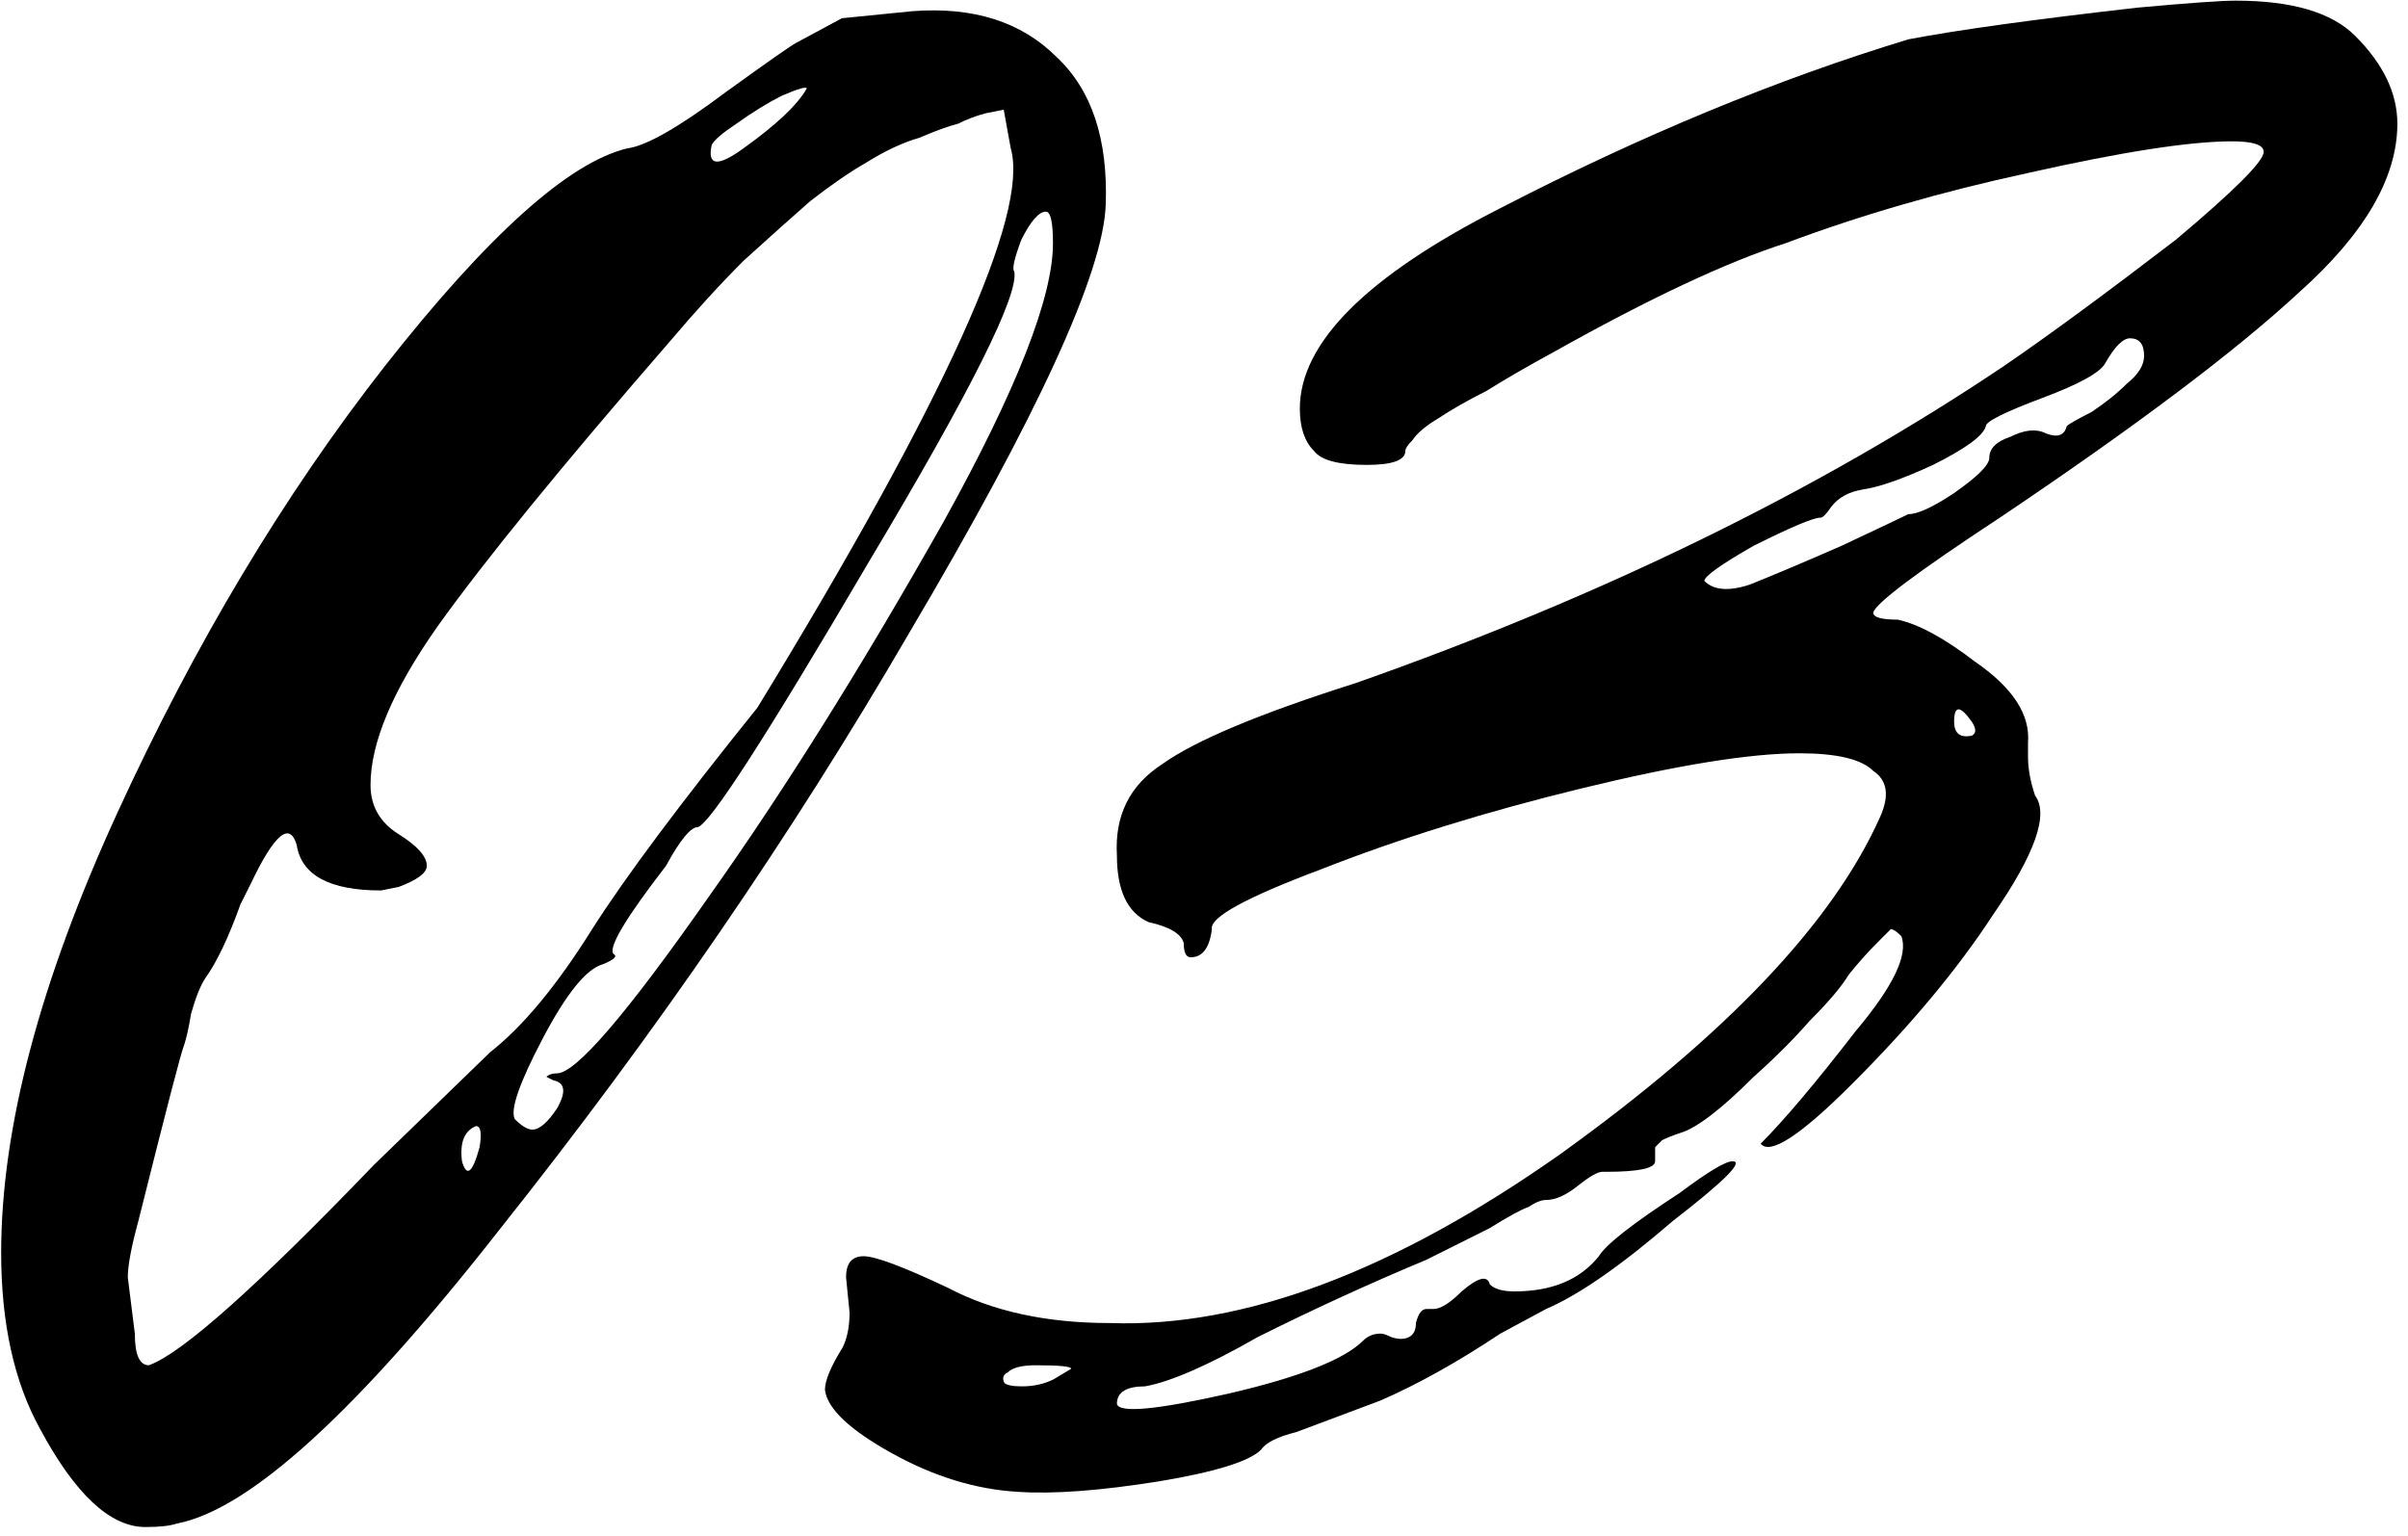
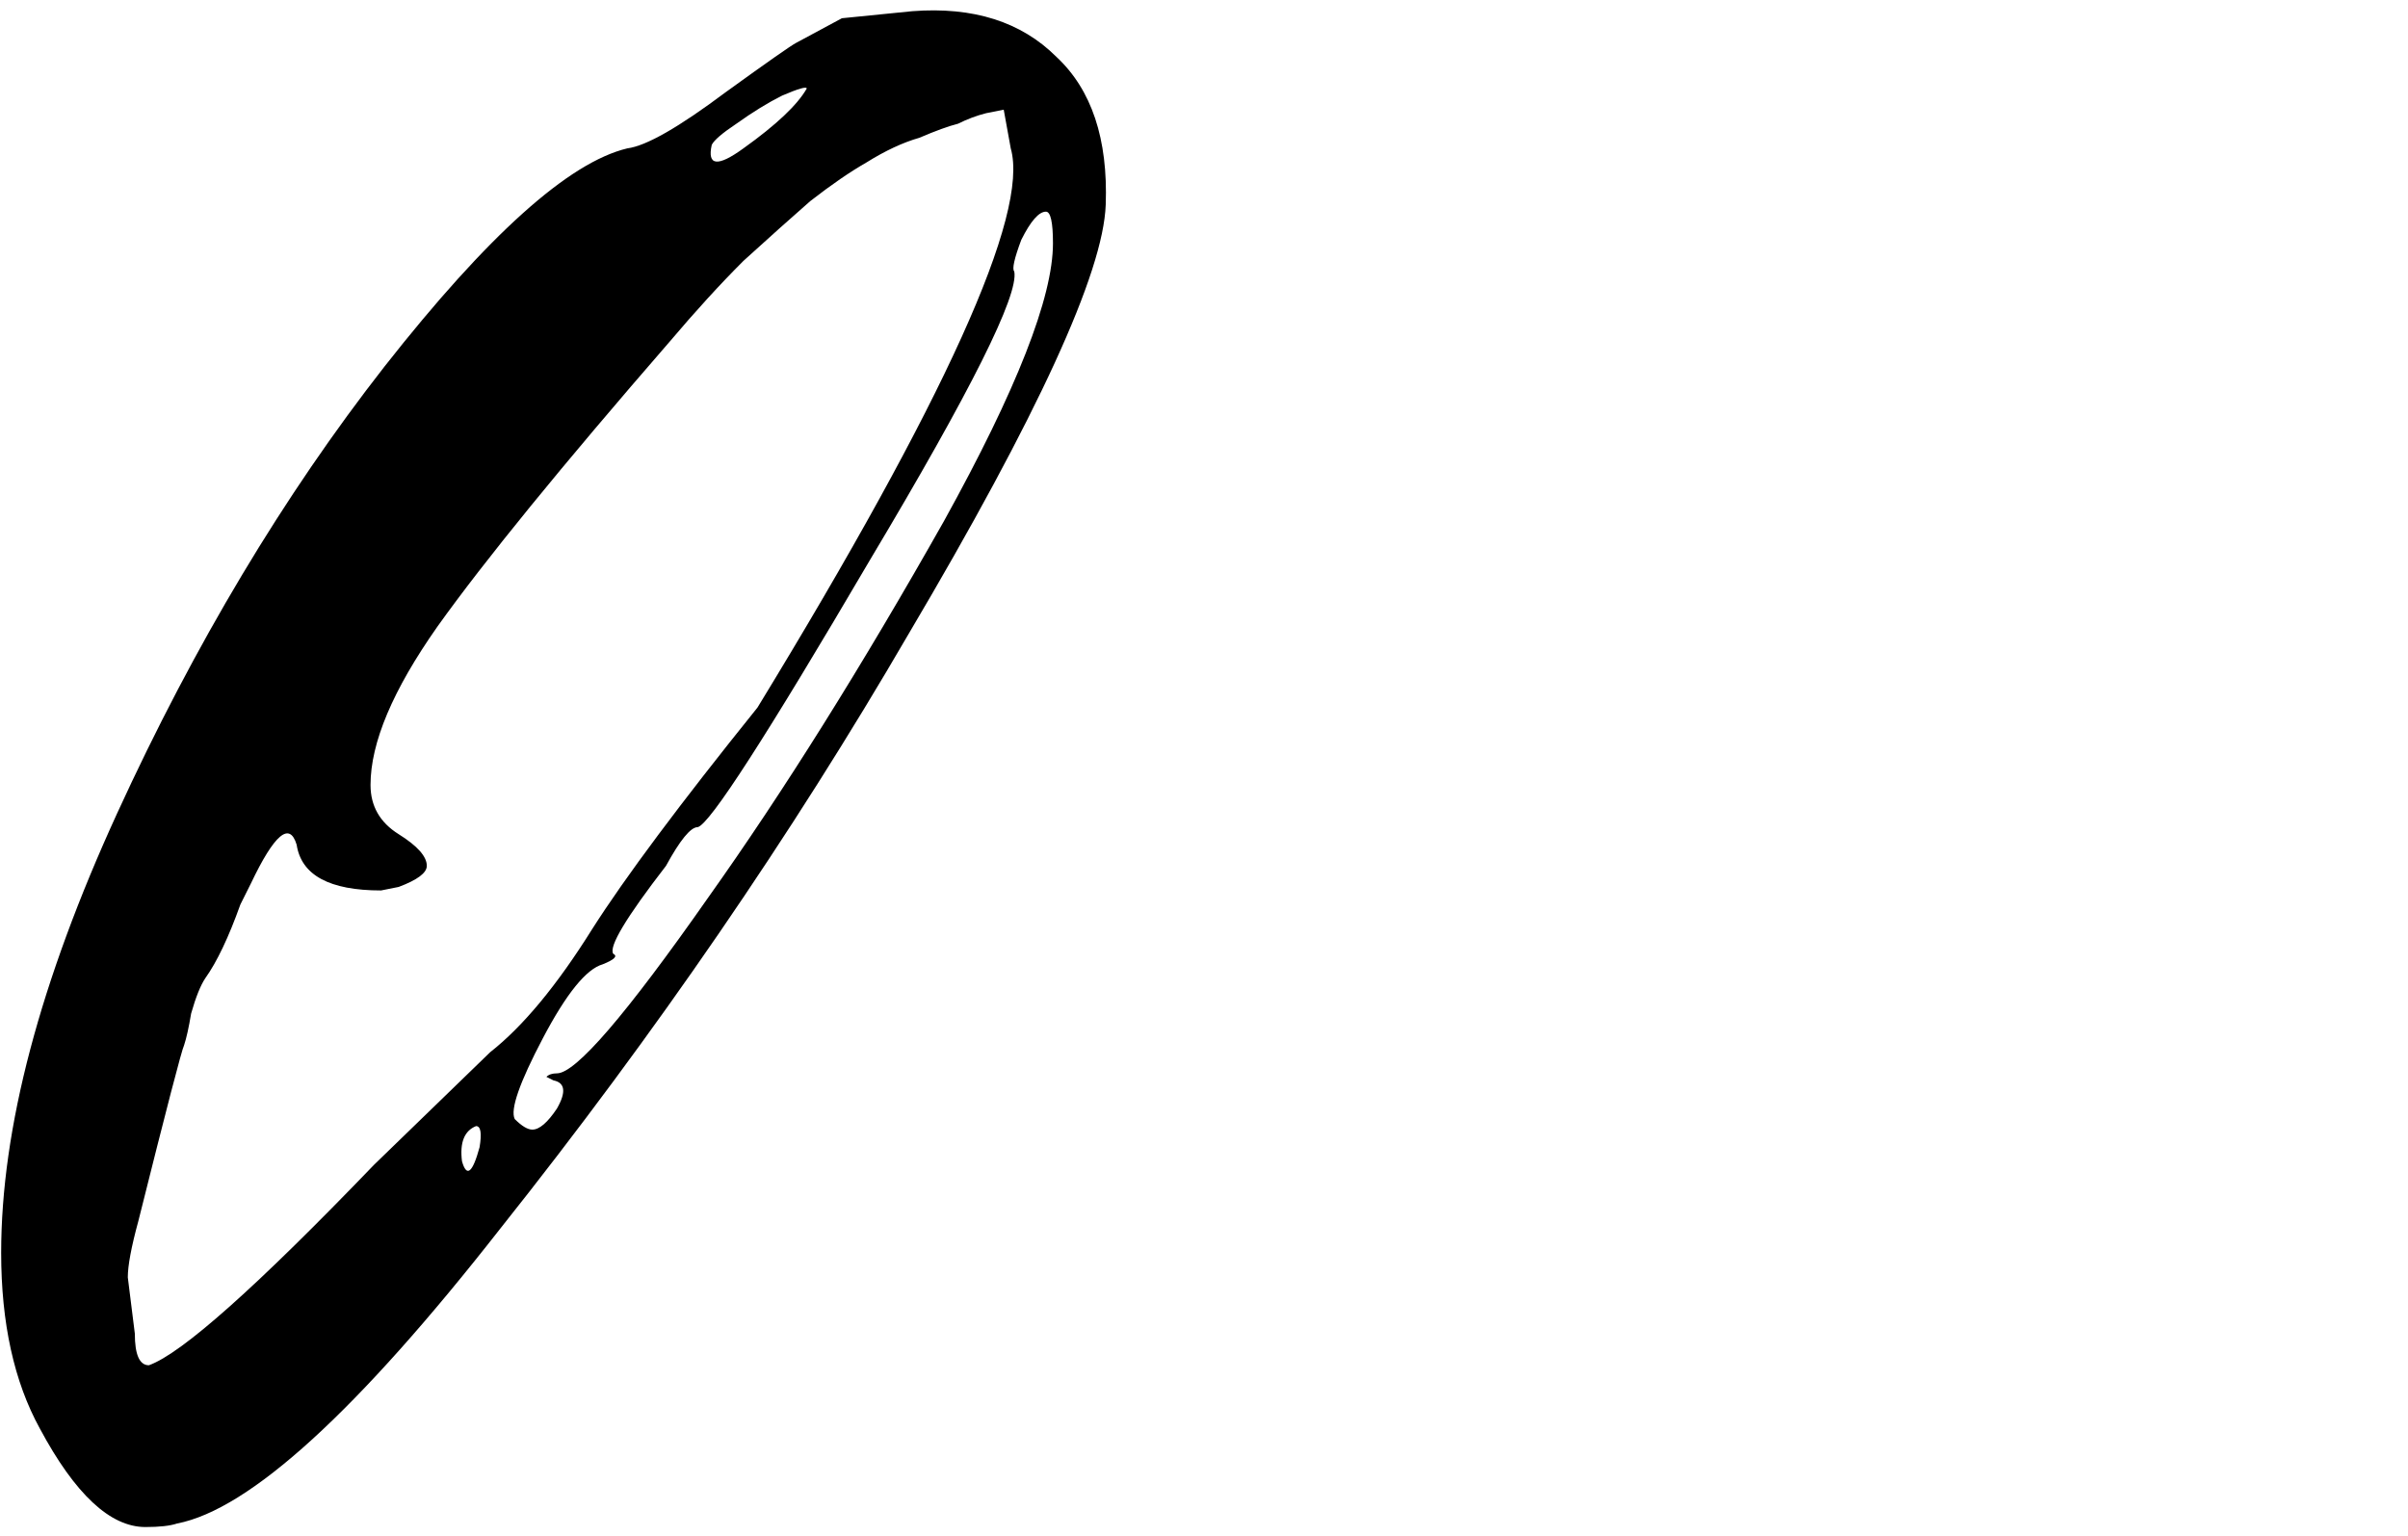
<svg xmlns="http://www.w3.org/2000/svg" width="174" height="111" viewBox="0 0 174 111" fill="none">
  <path d="M10.506 110.364C7.964 110.364 5.422 107.992 2.88 103.247C1.016 99.858 0.084 95.621 0.084 90.538C0.084 81.556 2.88 70.965 8.472 58.764C14.064 46.563 20.504 35.803 27.79 26.482C35.247 16.993 41.093 11.739 45.329 10.723C46.685 10.553 49.057 9.198 52.447 6.656C55.497 4.453 57.191 3.267 57.53 3.097L60.835 1.318L65.919 0.809C70.325 0.471 73.798 1.572 76.34 4.114C78.882 6.486 80.068 10.045 79.899 14.79C79.729 19.704 74.985 30.041 65.664 45.801C57.191 60.374 47.363 74.693 36.179 88.758C25.842 101.976 18.047 109.093 12.793 110.11C12.285 110.28 11.522 110.364 10.506 110.364ZM58.293 6.402C58.293 6.232 57.7 6.402 56.514 6.91C55.497 7.418 54.395 8.096 53.209 8.943C52.192 9.621 51.599 10.13 51.43 10.469C51.091 11.994 51.853 12.078 53.718 10.723C56.09 9.028 57.615 7.588 58.293 6.402ZM27.028 84.183L35.416 76.049C37.788 74.185 40.246 71.219 42.788 67.152C45.16 63.424 49.142 58.086 54.734 51.139C68.291 28.939 74.391 15.468 73.036 10.723L72.528 7.927L71.257 8.181C70.579 8.35 69.901 8.605 69.223 8.943C68.545 9.113 67.613 9.452 66.427 9.96C65.241 10.299 63.97 10.892 62.614 11.739C61.428 12.417 60.072 13.349 58.547 14.536C57.191 15.722 55.582 17.162 53.718 18.857C52.023 20.551 50.244 22.5 48.38 24.703C40.584 33.684 34.992 40.547 31.603 45.292C28.384 49.868 26.774 53.681 26.774 56.731C26.774 58.256 27.451 59.442 28.807 60.289C30.163 61.137 30.841 61.899 30.841 62.577C30.841 63.085 30.163 63.594 28.807 64.102L27.536 64.356C23.808 64.356 21.775 63.255 21.436 61.052C20.927 59.357 19.826 60.289 18.131 63.848C17.962 64.187 17.708 64.695 17.369 65.373C16.521 67.746 15.674 69.525 14.827 70.711C14.488 71.219 14.149 72.067 13.81 73.253C13.641 74.27 13.471 75.032 13.302 75.541C13.132 75.879 12.031 80.116 9.997 88.25C9.489 90.114 9.235 91.47 9.235 92.317L9.743 96.384C9.743 97.909 10.082 98.672 10.76 98.672C13.132 97.824 18.555 92.995 27.028 84.183ZM38.466 81.641C38.975 81.641 39.568 81.133 40.246 80.116C40.923 78.93 40.839 78.252 39.991 78.082L39.483 77.828C39.653 77.659 39.907 77.574 40.246 77.574C41.601 77.574 45.245 73.338 51.176 64.865C56.598 57.239 62.275 48.173 68.206 37.667C73.46 28.177 76.086 21.483 76.086 17.586C76.086 16.061 75.917 15.298 75.578 15.298C75.069 15.298 74.476 15.976 73.798 17.332C73.29 18.687 73.121 19.45 73.29 19.619C73.629 21.314 70.155 28.262 62.868 40.463C55.412 53.172 51.26 59.611 50.413 59.781C49.905 59.781 49.142 60.713 48.125 62.577C45.245 66.305 43.974 68.423 44.313 68.932C44.651 69.101 44.397 69.355 43.55 69.694C42.364 70.033 40.923 71.812 39.229 75.032C37.534 78.252 36.856 80.201 37.195 80.879C37.704 81.387 38.127 81.641 38.466 81.641ZM34.399 81.387C33.552 81.726 33.213 82.573 33.383 83.929C33.721 85.115 34.145 84.776 34.654 82.912C34.823 81.895 34.738 81.387 34.399 81.387Z" fill="black" />
-   <path d="M59.61 100.451C59.61 99.773 60.033 98.756 60.88 97.401C61.219 96.723 61.389 95.876 61.389 94.859L61.135 92.317C61.135 91.3 61.558 90.792 62.406 90.792C63.253 90.792 65.286 91.554 68.506 93.079C71.726 94.774 75.623 95.621 80.199 95.621C89.858 95.96 100.703 91.893 112.735 83.42C124.766 74.778 132.477 66.644 135.866 59.018C136.544 57.493 136.374 56.392 135.357 55.714C134.51 54.867 132.731 54.443 130.02 54.443C126.461 54.443 121.208 55.29 114.26 56.985C107.312 58.679 101.042 60.628 95.45 62.831C90.027 64.865 87.401 66.305 87.57 67.152C87.401 68.508 86.892 69.186 86.045 69.186C85.706 69.186 85.537 68.847 85.537 68.169C85.367 67.491 84.52 66.983 82.995 66.644C81.47 65.966 80.707 64.356 80.707 61.815C80.538 58.934 81.639 56.731 84.012 55.206C86.384 53.511 91.044 51.562 97.992 49.359C115.785 43.089 131.375 35.464 144.762 26.482C147.982 24.279 152.134 21.229 157.218 17.332C161.454 13.773 163.572 11.655 163.572 10.977C163.572 10.469 162.81 10.214 161.285 10.214C158.234 10.214 153.32 10.977 146.542 12.502C140.272 13.858 134.425 15.552 129.003 17.586C124.766 18.942 119.174 21.568 112.226 25.466C110.362 26.482 108.752 27.414 107.397 28.262C106.041 28.939 104.855 29.617 103.838 30.295C102.991 30.804 102.398 31.312 102.059 31.82C101.72 32.159 101.551 32.413 101.551 32.583C101.551 33.261 100.618 33.6 98.754 33.6C96.721 33.6 95.45 33.261 94.942 32.583C94.264 31.905 93.925 30.888 93.925 29.533C93.925 24.788 98.754 19.958 108.414 15.044C118.581 9.791 128.41 5.724 137.899 2.843C141.458 2.165 146.965 1.403 154.422 0.555C158.15 0.216 160.522 0.047 161.539 0.047C165.606 0.047 168.487 0.894 170.181 2.589C172.215 4.622 173.231 6.74 173.231 8.943C173.231 12.841 170.859 16.908 166.114 21.144C161.539 25.381 154.337 30.804 144.508 37.413C138.577 41.31 135.527 43.598 135.357 44.276C135.357 44.614 135.951 44.784 137.137 44.784C138.662 45.123 140.526 46.14 142.729 47.834C145.44 49.698 146.711 51.647 146.542 53.681V54.697C146.542 55.544 146.711 56.477 147.05 57.493C148.067 58.849 147.05 61.73 144 66.136C141.458 70.033 138.069 74.1 133.832 78.337C130.104 82.065 127.901 83.505 127.223 82.658C128.918 80.963 131.206 78.252 134.087 74.524C136.798 71.304 137.899 69.016 137.391 67.661C137.052 67.322 136.798 67.152 136.628 67.152C136.628 67.152 136.289 67.491 135.612 68.169C134.934 68.847 134.256 69.61 133.578 70.457C133.07 71.304 132.138 72.406 130.782 73.761C129.596 75.117 128.24 76.473 126.715 77.828C124.343 80.201 122.563 81.556 121.377 81.895C120.869 82.065 120.445 82.234 120.106 82.404C119.937 82.573 119.767 82.743 119.598 82.912C119.598 83.082 119.598 83.251 119.598 83.42V83.929C119.598 84.437 118.412 84.691 116.039 84.691H115.785C115.446 84.691 114.853 85.03 114.006 85.708C113.158 86.386 112.396 86.725 111.718 86.725C111.379 86.725 110.955 86.894 110.447 87.233C109.939 87.403 109.007 87.911 107.651 88.758C106.295 89.436 104.77 90.199 103.076 91.046C99.009 92.741 94.942 94.605 90.875 96.638C87.316 98.672 84.605 99.858 82.741 100.197C81.385 100.197 80.707 100.62 80.707 101.468C80.877 102.146 83.588 101.891 88.841 100.705C93.925 99.519 97.145 98.248 98.5 96.892C98.839 96.553 99.263 96.384 99.771 96.384C99.941 96.384 100.195 96.469 100.534 96.638C101.042 96.808 101.466 96.808 101.805 96.638C102.144 96.469 102.313 96.13 102.313 95.621C102.483 94.944 102.737 94.605 103.076 94.605H103.584C104.092 94.605 104.77 94.181 105.618 93.334C106.804 92.317 107.482 92.147 107.651 92.825C107.99 93.164 108.583 93.334 109.43 93.334C112.142 93.334 114.175 92.486 115.531 90.792C116.039 89.945 117.988 88.419 121.377 86.216C123.411 84.691 124.682 83.929 125.19 83.929C126.037 83.929 124.597 85.369 120.869 88.25C117.141 91.47 114.09 93.588 111.718 94.605L108.414 96.384C105.363 98.418 102.483 100.027 99.771 101.214C97.06 102.23 95.026 102.993 93.671 103.501C92.315 103.84 91.468 104.264 91.129 104.772C90.281 105.619 87.824 106.382 83.757 107.06C79.521 107.738 76.132 107.992 73.59 107.822C70.54 107.653 67.489 106.721 64.439 105.026C61.389 103.332 59.779 101.807 59.61 100.451ZM137.899 37.158C138.577 37.158 139.679 36.65 141.204 35.633C142.898 34.447 143.746 33.6 143.746 33.091C143.746 32.413 144.254 31.905 145.271 31.566C146.288 31.058 147.135 30.973 147.813 31.312C148.66 31.651 149.168 31.481 149.338 30.804C149.507 30.634 150.1 30.295 151.117 29.787C152.134 29.109 152.981 28.431 153.659 27.753C154.506 27.076 154.93 26.398 154.93 25.72C154.93 24.872 154.591 24.449 153.913 24.449C153.405 24.449 152.812 25.042 152.134 26.228C151.795 26.906 150.27 27.753 147.558 28.77C144.847 29.787 143.491 30.465 143.491 30.804C143.322 31.481 142.051 32.413 139.679 33.6C137.476 34.616 135.781 35.209 134.595 35.379C133.578 35.548 132.816 35.972 132.307 36.65C131.968 37.158 131.714 37.413 131.545 37.413C131.036 37.413 129.426 38.09 126.715 39.446C124.343 40.802 123.156 41.649 123.156 41.988C123.834 42.666 124.936 42.75 126.461 42.242C128.155 41.564 130.358 40.632 133.07 39.446C135.951 38.09 137.56 37.328 137.899 37.158ZM142.475 52.155C141.627 50.969 141.204 50.969 141.204 52.155C141.204 53.003 141.627 53.342 142.475 53.172C142.814 53.003 142.814 52.664 142.475 52.155ZM73.844 100.197C74.691 100.197 75.454 100.027 76.132 99.688L77.403 98.926C77.403 98.756 76.555 98.672 74.861 98.672C73.844 98.672 73.166 98.841 72.827 99.18C72.488 99.35 72.404 99.604 72.573 99.943C72.743 100.112 73.166 100.197 73.844 100.197Z" fill="black" />
</svg>